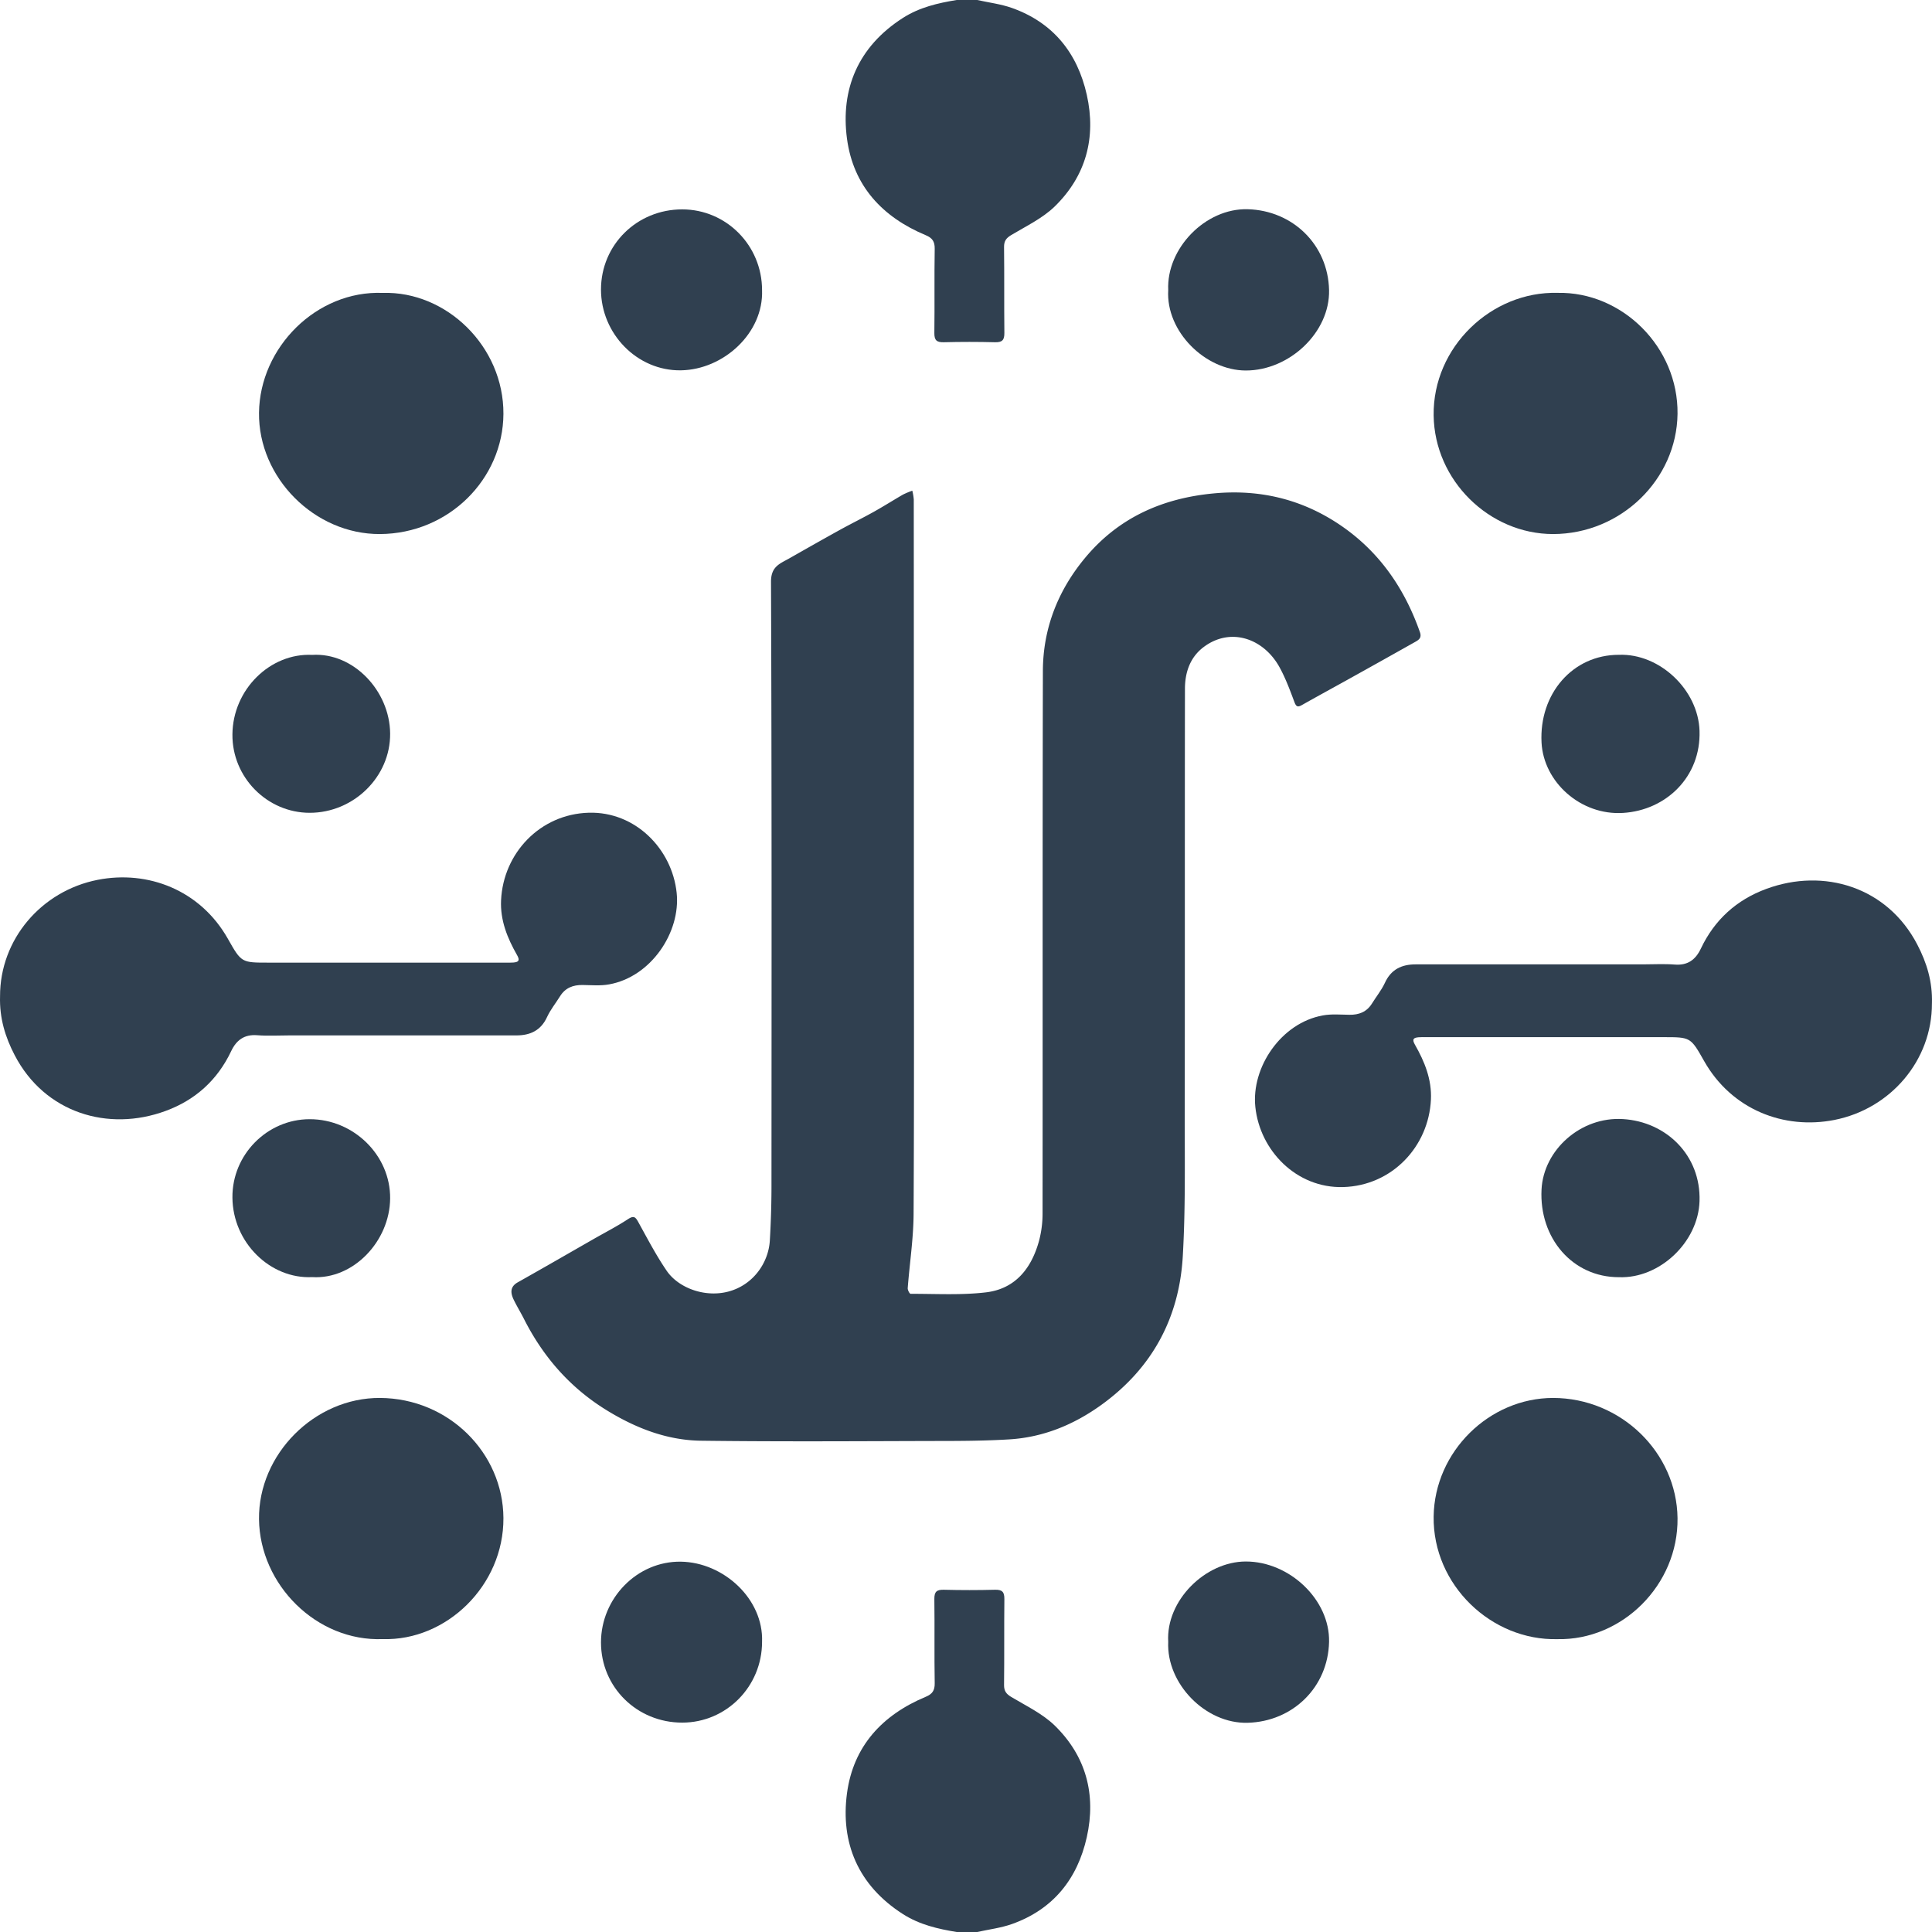
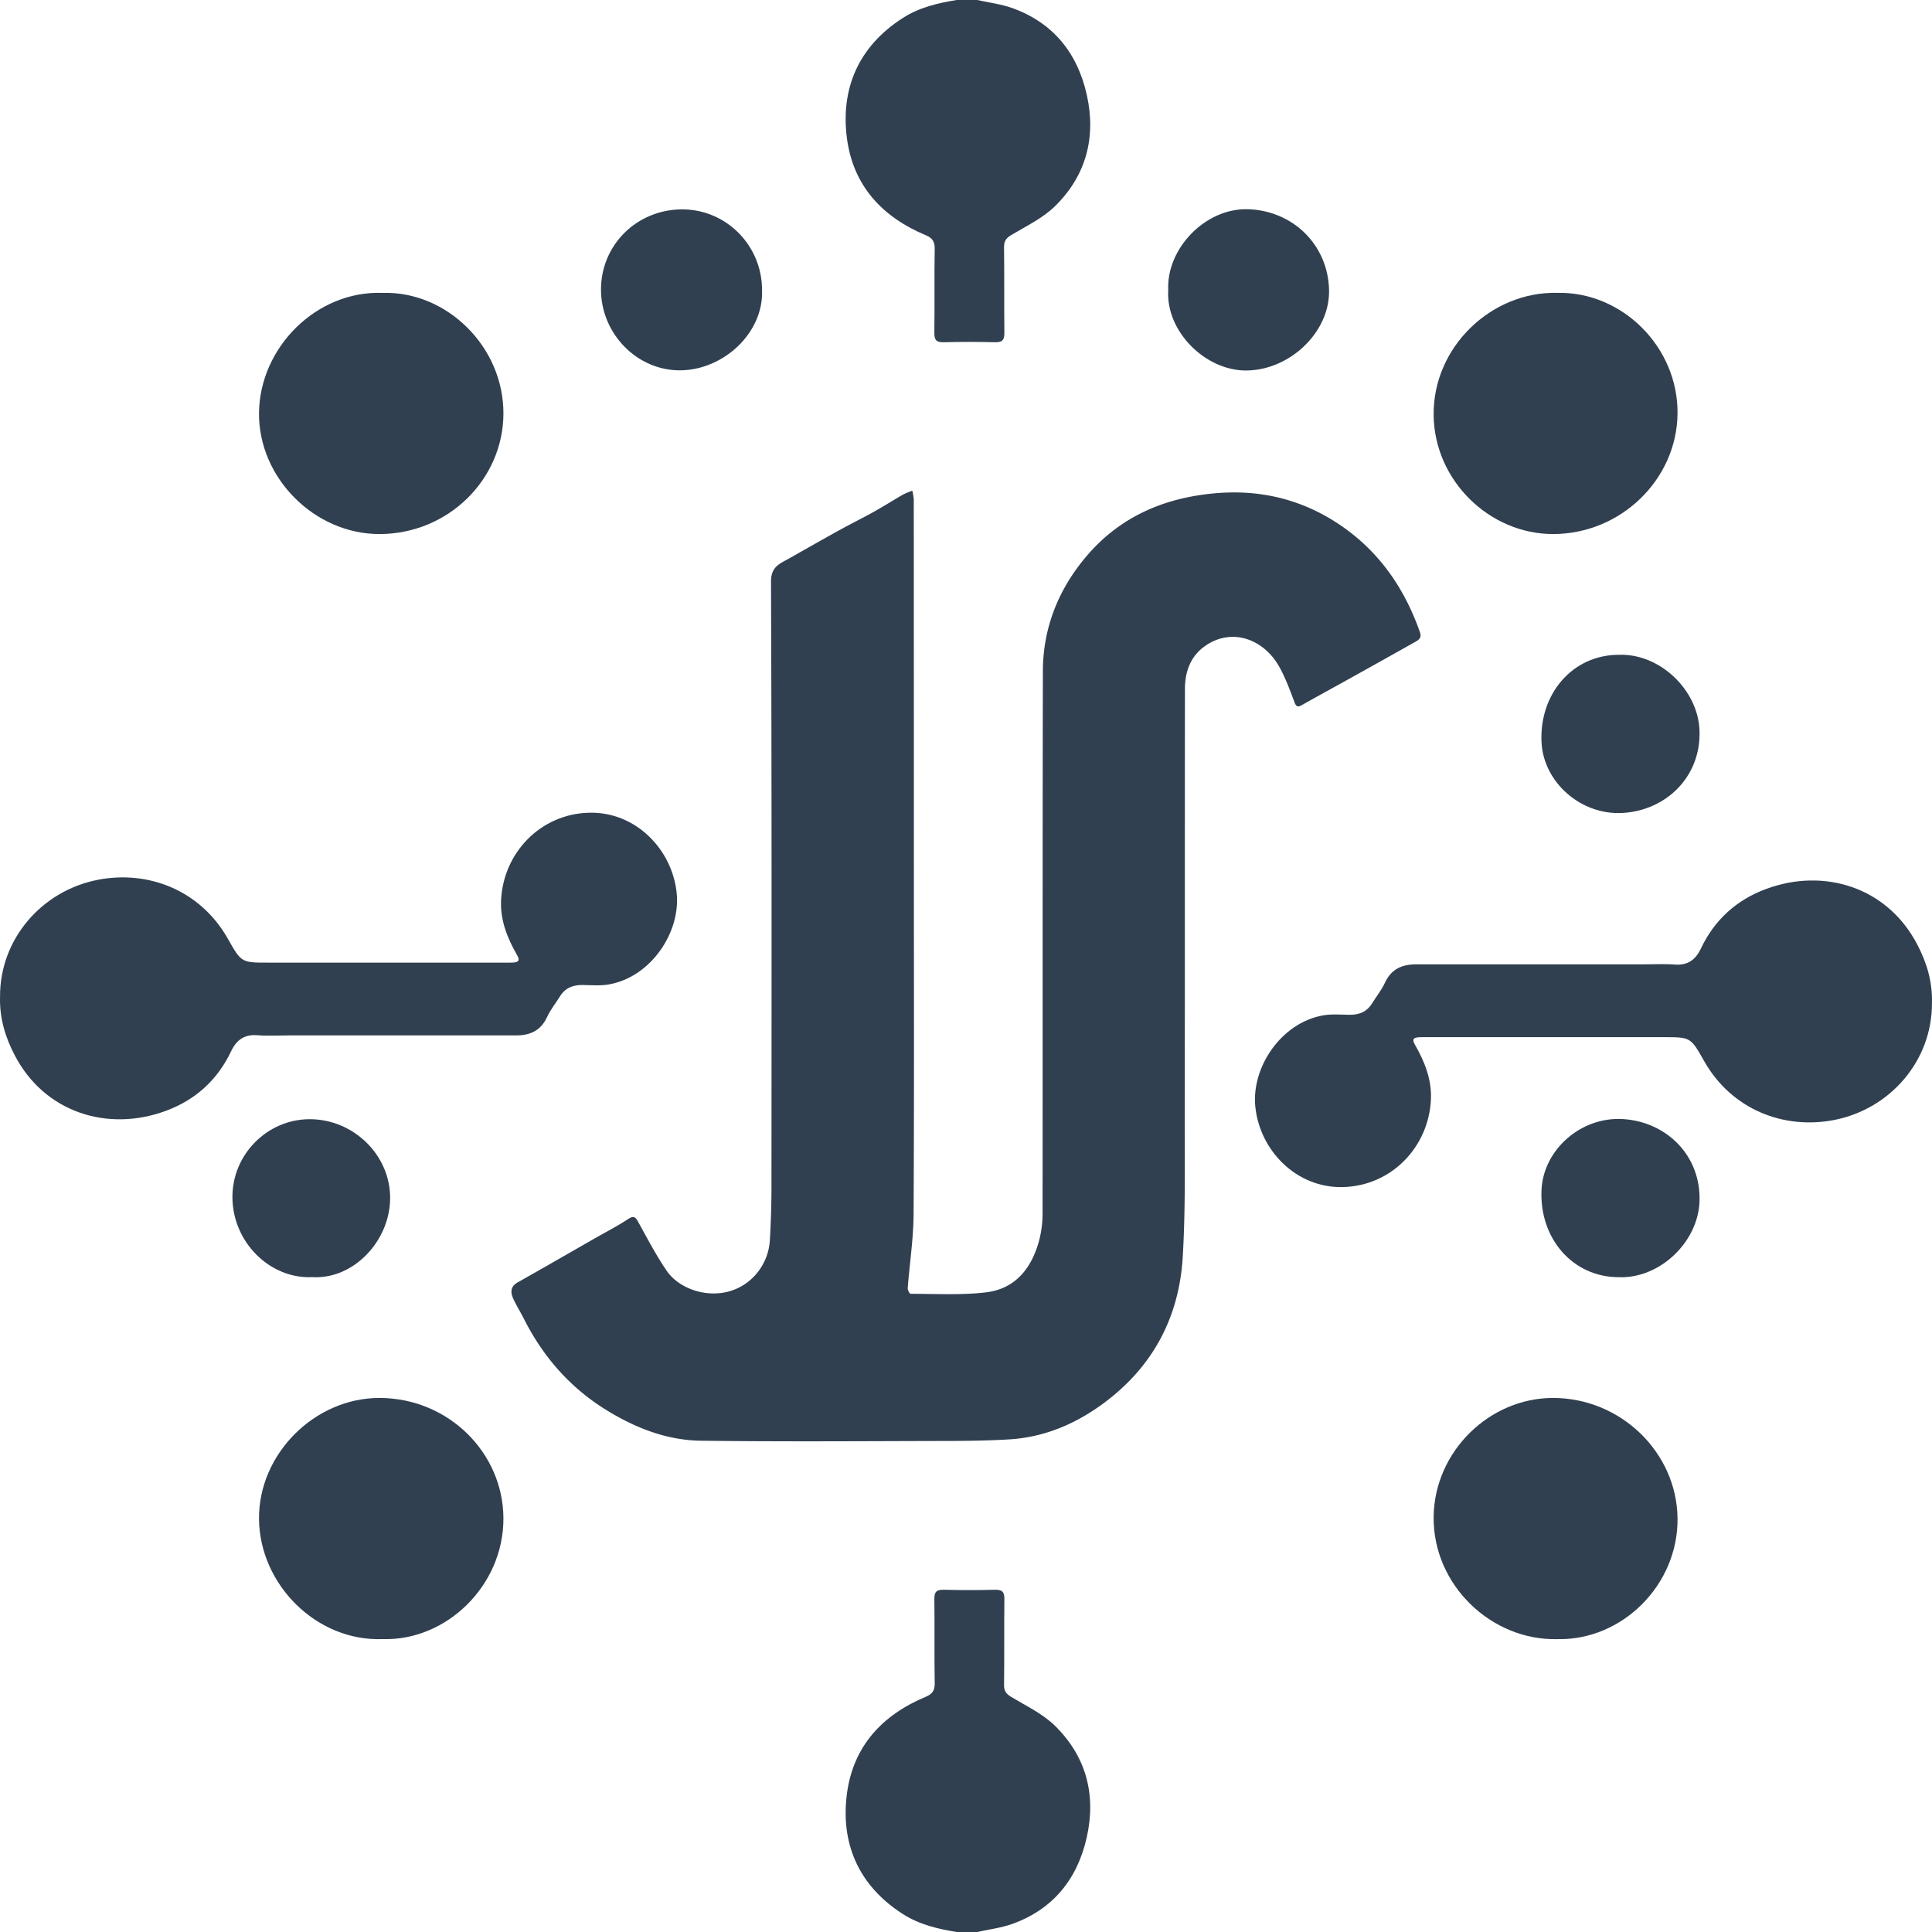
<svg xmlns="http://www.w3.org/2000/svg" xmlns:ns1="http://sodipodi.sourceforge.net/DTD/sodipodi-0.dtd" xmlns:ns2="http://www.inkscape.org/namespaces/inkscape" id="Ebene_3" width="1225" height="1225" data-name="Ebene 3" version="1.1" viewBox="0 0 1225 1225" ns1:docname="logo.svg" ns2:version="1.1 (c68e22c387, 2021-05-23)" ns2:export-filename="C:\Users\Johannes\ownCloud\arbeit\Gründung\html\logo.png" ns2:export-xdpi="96" ns2:export-ydpi="96">
  <ns1:namedview id="namedview21" pagecolor="#505050" bordercolor="#eeeeee" borderopacity="1" ns2:pageshadow="0" ns2:pageopacity="0" ns2:pagecheckerboard="0" showgrid="false" ns2:zoom="0.97458571" ns2:cx="480.71708" ns2:cy="633.60256" ns2:window-width="3440" ns2:window-height="1369" ns2:window-x="1912" ns2:window-y="-8" ns2:window-maximized="1" ns2:current-layer="Ebene_3" />
  <defs id="defs871" />
  <path id="path877" fill="#304050" fill-opacity="1" d="m 579.451,549.965 c 0,73.27 0.22,146.53 -0.18,219.79 -0.09,15.67 -2.53,31.31 -3.72,47 -0.09,1.21 1.2,3.62 1.84,3.61 16,-0.05 32.05,0.93 47.8,-0.94 18.77,-2.24 29,-15.47 33.71,-33 a 67.66,67.66 0 0 0 2.15,-17.19 c 0.12,-114.56 -0.07,-229.12 0.2,-343.67 0.05,-26.94 9.47,-51 26.65,-71.71 21.14,-25.51 48.9,-37.91 81.6,-41 30.23,-2.86 57.72,4.13 82.31,21.48 23.5,16.59 39,39.41 48.5,66.48 1.27,3.65 -0.7,4.89 -3,6.19 q -21.46,12.09 -43,24.05 c -9.57,5.32 -19.19,10.54 -28.72,15.93 -2.59,1.47 -3.68,1.32 -4.84,-1.8 -2.78,-7.45 -5.57,-15 -9.36,-21.94 -10,-18.35 -31.05,-25.92 -48.27,-12.93 -8.52,6.42 -11.77,16 -11.79,26.32 -0.14,90.58 0,181.16 -0.14,271.74 0,29.43 0.47,58.93 -1.24,88.29 -2.27,39 -19.37,70.77 -51.47,94 -17.6,12.71 -37,20.71 -58.75,22 -14.75,0.88 -29.56,1 -44.34,1 -50.29,0.12 -100.58,0.48 -150.85,-0.16 -21.8,-0.27 -41.8,-8.14 -60.29,-19.58 -22.88,-14.17 -39.89,-33.66 -52,-57.59 -2.09,-4.14 -4.55,-8.11 -6.56,-12.29 -2,-4.18 -2.44,-8.17 2.64,-11 16,-9 32,-18.23 47.94,-27.36 7.34,-4.2 14.9,-8.08 21.95,-12.7 3.73,-2.44 4.75,-1.28 6.56,2 5.75,10.43 11.3,21.07 18,30.85 7.5,10.86 24.18,17.05 39.1,13.08 15.51,-4.12 25.3,-18 26.22,-32.13 a 589.8,589.8 0 0 0 1.06,-37.85 c 0.06,-126.71 0.2,-253.42 -0.3,-380.13 0,-9.62 5.61,-11.38 11.41,-14.66 10.7,-6.07 21.4,-12.16 32.17,-18.11 7.08,-3.91 14.35,-7.48 21.42,-11.42 6.3,-3.51 12.4,-7.37 18.65,-11 a 52.84,52.84 0 0 1 5.94,-2.49 33.62,33.62 0 0 1 0.93,5.56 q 0.07,116.65 0.07,233.28 z" style="fill:#304050;fill-opacity:1" />
  <path id="path879" fill="#304050" fill-opacity="1" d="m 0.03,631.795 c -0.12,-36.22 26.26,-66.93 61.9,-73.93 31.8,-6.25 65.11,6.41 82.63,37.5 8.48,15 8.54,15 25.6,15 H 320.5 c 1.67,0 3.34,0.08 5,-0.07 3.2,-0.27 4.36,-1.17 2.37,-4.66 -6.15,-10.77 -10.77,-22.09 -10.16,-34.87 1.41,-29.79 24.7,-54.57 55.6,-55.45 29.57,-0.85 52.82,23.05 55.73,50.76 2.67,25.09 -16.33,53.36 -42.85,58.08 -5.44,1 -11.18,0.47 -16.77,0.39 -6.09,-0.09 -11,1.81 -14.34,7.17 -2.7,4.36 -6,8.41 -8.14,13 -3.9,8.62 -10.67,11.79 -19.52,11.79 H 183.55 c -6.82,0 -13.68,0.42 -20.47,-0.11 -8.2,-0.65 -13.2,3.11 -16.5,10.08 -8.68,18.32 -22.7,31 -41.57,37.92 -36.4,13.44 -76.66,1.28 -95.7,-35.34 -6,-11.5 -9.69,-23.57 -9.28,-37.26 z" style="fill:#304050;fill-opacity:1" />
  <path id="path879-1" fill="#304050" fill-opacity="1" d="m 1224.959,636.189 c 0.12,36.22 -26.26,66.93 -61.9,73.93 -31.8,6.25 -65.11,-6.41 -82.63,-37.5 -8.48,-15 -8.54,-15 -25.6,-15 H 904.499 c -1.67,0 -3.34,-0.08 -5,0.07 -3.2,0.27 -4.36,1.17 -2.37,4.66 6.15,10.77 10.77,22.09 10.16,34.87 -1.41,29.79 -24.7,54.57 -55.6,55.45 -29.57,0.85 -52.82,-23.05 -55.73,-50.76 -2.67,-25.1 16.33,-53.36 42.85,-58.08 5.44,-1 11.18,-0.47 16.77,-0.4 6.09,0.1 11,-1.8 14.34,-7.16 2.7,-4.36 6,-8.41 8.14,-13 3.9,-8.62 10.67,-11.8 19.52,-11.8 H 1041.449 c 6.82,0 13.68,-0.41 20.47,0.12 8.2,0.65 13.2,-3.11 16.5,-10.08 8.68,-18.32 22.7,-31 41.57,-37.92 36.4,-13.44 76.66,-1.28 95.7,35.34 6,11.5 9.69,23.57 9.28,37.26 z" style="fill:#304050;fill-opacity:1" />
  <g id="g986" transform="translate(1.422)" style="fill:#304050;fill-opacity:1">
    <path id="path875" fill="#304050" fill-opacity="1" d="m 618.21,0 c 7.38,1.65 15,2.55 22.1,5.08 26.08,9.31 41.44,28.58 47.36,55.05 6.06,27.1 -0.49,51.55 -20.56,71 -7.72,7.39 -17.9,12.26 -27.24,17.84 -3.26,1.95 -4.7,3.78 -4.66,7.69 0.22,18.13 0,36.27 0.2,54.4 0.05,4.57 -1.36,6.06 -5.95,5.94 q -16.2,-0.42 -32.44,0 c -4.49,0.11 -6.06,-1.22 -6,-5.88 0.24,-17.8 -0.08,-35.61 0.22,-53.4 0.08,-4.63 -1.59,-6.87 -5.63,-8.56 -27.56,-11.5 -46,-31.29 -50,-61.28 -4.12,-31.07 6.81,-58.22 35.56,-76.57 10.46,-6.67 22.07,-9.36 34,-11.31 z" opacity="1" style="fill:#304050;fill-opacity:1" />
    <path id="path885" fill="#304050" fill-opacity="1" d="m 241.32,185.72 c 40.21,-1.22 76.7,33.89 76.46,76.76 -0.22,41.19 -34.6,75.9 -78.27,76.14 -41.44,0.22 -77.17,-35.7 -76.7,-76.9 0.46,-41.43 36.46,-77.66 78.51,-76 z" style="fill:#304050;fill-opacity:1" />
    <path id="path887" fill="#304050" fill-opacity="1" d="m 986.1,185.689 c 41,-0.87 76.67,34.38 76.13,76.75 -0.52,41.58 -35.88,76.12 -78.88,76.18 -40.4,0 -75.2,-33.9 -75.76,-75.21 -0.59,-43.47 36.77,-78.79 78.5,-77.72 z" style="fill:#304050;fill-opacity:1" />
    <path id="path899" fill="#304050" fill-opacity="1" d="m 481.77,183.98 c 1,27.17 -24.4,50.41 -51.47,50.83 -27.65,0.43 -50.66,-23.15 -50.66,-51.22 0,-28.35 22.8,-50.84 51.51,-50.83 27.98,0.02 50.62,22.9 50.62,51.22 z" style="fill:#304050;fill-opacity:1" />
    <path id="path901" fill="#304050" fill-opacity="1" d="m 739.3,183.96 c -1.22,-26.39 23.57,-52.06 50.41,-51.3 28.62,0.8 50.94,22.58 51.57,51.26 0.6,26.75 -25.08,51 -52.76,51 -25.7,0 -50.8,-24.75 -49.22,-50.96 z" style="fill:#304050;fill-opacity:1" />
    <path id="path907" fill="#304050" fill-opacity="1" d="m 1025.06,415.19 c 25.8,-1 50.31,22.2 51.12,48.25 0.91,29.06 -21.13,50.33 -48.52,52 -26.77,1.68 -50.36,-19.51 -51.66,-44.62 -1.59,-30.77 19.61,-55.68 49.06,-55.63 z" style="fill:#304050;fill-opacity:1" />
-     <path id="path909" fill="#304050" fill-opacity="1" d="m 196.54,415.235 c 26,-1.62 49.18,22.71 49.41,49.87 0.24,27.4 -23.16,50.27 -51,50.26 -26.93,0 -49.24,-22.46 -49,-49.69 0.23,-28.6 24.06,-51.75 50.6,-50.44 z" style="fill:#304050;fill-opacity:1" />
  </g>
  <g id="g977" transform="translate(292.364,481.899)" style="fill:#304050;fill-opacity:1">
    <path id="path875-0" fill="#304050" fill-opacity="1" d="m 327.268,743.101 c 7.38,-1.65 15,-2.55 22.1,-5.08 26.08,-9.31 41.44,-28.58 47.36,-55.05 6.06,-27.1 -0.49,-51.55 -20.56,-71 -7.72,-7.39 -17.9,-12.26 -27.24,-17.84 -3.26,-1.95 -4.7,-3.78 -4.66,-7.69 0.22,-18.13 0,-36.27 0.2,-54.4 0.05,-4.57 -1.36,-6.06 -5.95,-5.94 q -16.2,0.42 -32.44,0 c -4.49,-0.11 -6.06,1.22 -6,5.88 0.24,17.8 -0.08,35.61 0.22,53.4 0.08,4.63 -1.59,6.87 -5.63,8.56 -27.56,11.5 -46,31.29 -50,61.28 -4.12,31.07 6.81,58.22 35.56,76.57 10.46,6.67 22.07,9.36 34,11.31 z" opacity="1" style="fill:#304050;fill-opacity:1" />
    <path id="path885-6" fill="#304050" fill-opacity="1" d="m -49.622,557.381 c 40.21,1.22 76.7,-33.89 76.46,-76.76 -0.22,-41.19 -34.6,-75.9 -78.27,-76.14 -41.44,-0.22 -77.17,35.7 -76.7,76.9 0.46,41.43 36.46,77.66 78.51,76 z" style="fill:#304050;fill-opacity:1" />
    <path id="path887-4" fill="#304050" fill-opacity="1" d="m 695.158,557.412 c 41,0.87 76.67,-34.38 76.13,-76.75 -0.52,-41.58 -35.88,-76.12 -78.88,-76.18 -40.4,0 -75.2,33.9 -75.76,75.21 -0.59,43.47 36.77,78.79 78.5,77.72 z" style="fill:#304050;fill-opacity:1" />
-     <path id="path899-5" fill="#304050" fill-opacity="1" d="m 190.828,559.121 c 1,-27.17 -24.4,-50.41 -51.47,-50.83 -27.65,-0.43 -50.66,23.15 -50.66,51.22 0,28.35 22.8,50.84 51.51,50.83 27.98,-0.02 50.62,-22.9 50.62,-51.22 z" style="fill:#304050;fill-opacity:1" />
-     <path id="path901-4" fill="#304050" fill-opacity="1" d="m 448.358,559.141 c -1.22,26.39 23.57,52.06 50.41,51.3 28.62,-0.8 50.94,-22.58 51.57,-51.26 0.6,-26.75 -25.08,-51 -52.76,-51 -25.7,0 -50.8,24.75 -49.22,50.96 z" style="fill:#304050;fill-opacity:1" />
    <path id="path907-2" fill="#304050" fill-opacity="1" d="m 734.118,327.911 c 25.8,1 50.31,-22.2 51.12,-48.25 0.91,-29.06 -21.13,-50.33 -48.52,-52 -26.77,-1.68 -50.36,19.51 -51.66,44.62 -1.59,30.77 19.61,55.68 49.06,55.63 z" style="fill:#304050;fill-opacity:1" />
    <path id="path909-4" fill="#304050" fill-opacity="1" d="m -94.402,327.866 c 26,1.62 49.18,-22.71 49.41,-49.87 0.24,-27.4 -23.16,-50.27 -51,-50.26 -26.93,0 -49.24,22.46 -49,49.69 0.23,28.6 24.06,51.75 50.6,50.44 z" style="fill:#304050;fill-opacity:1" />
  </g>
</svg>